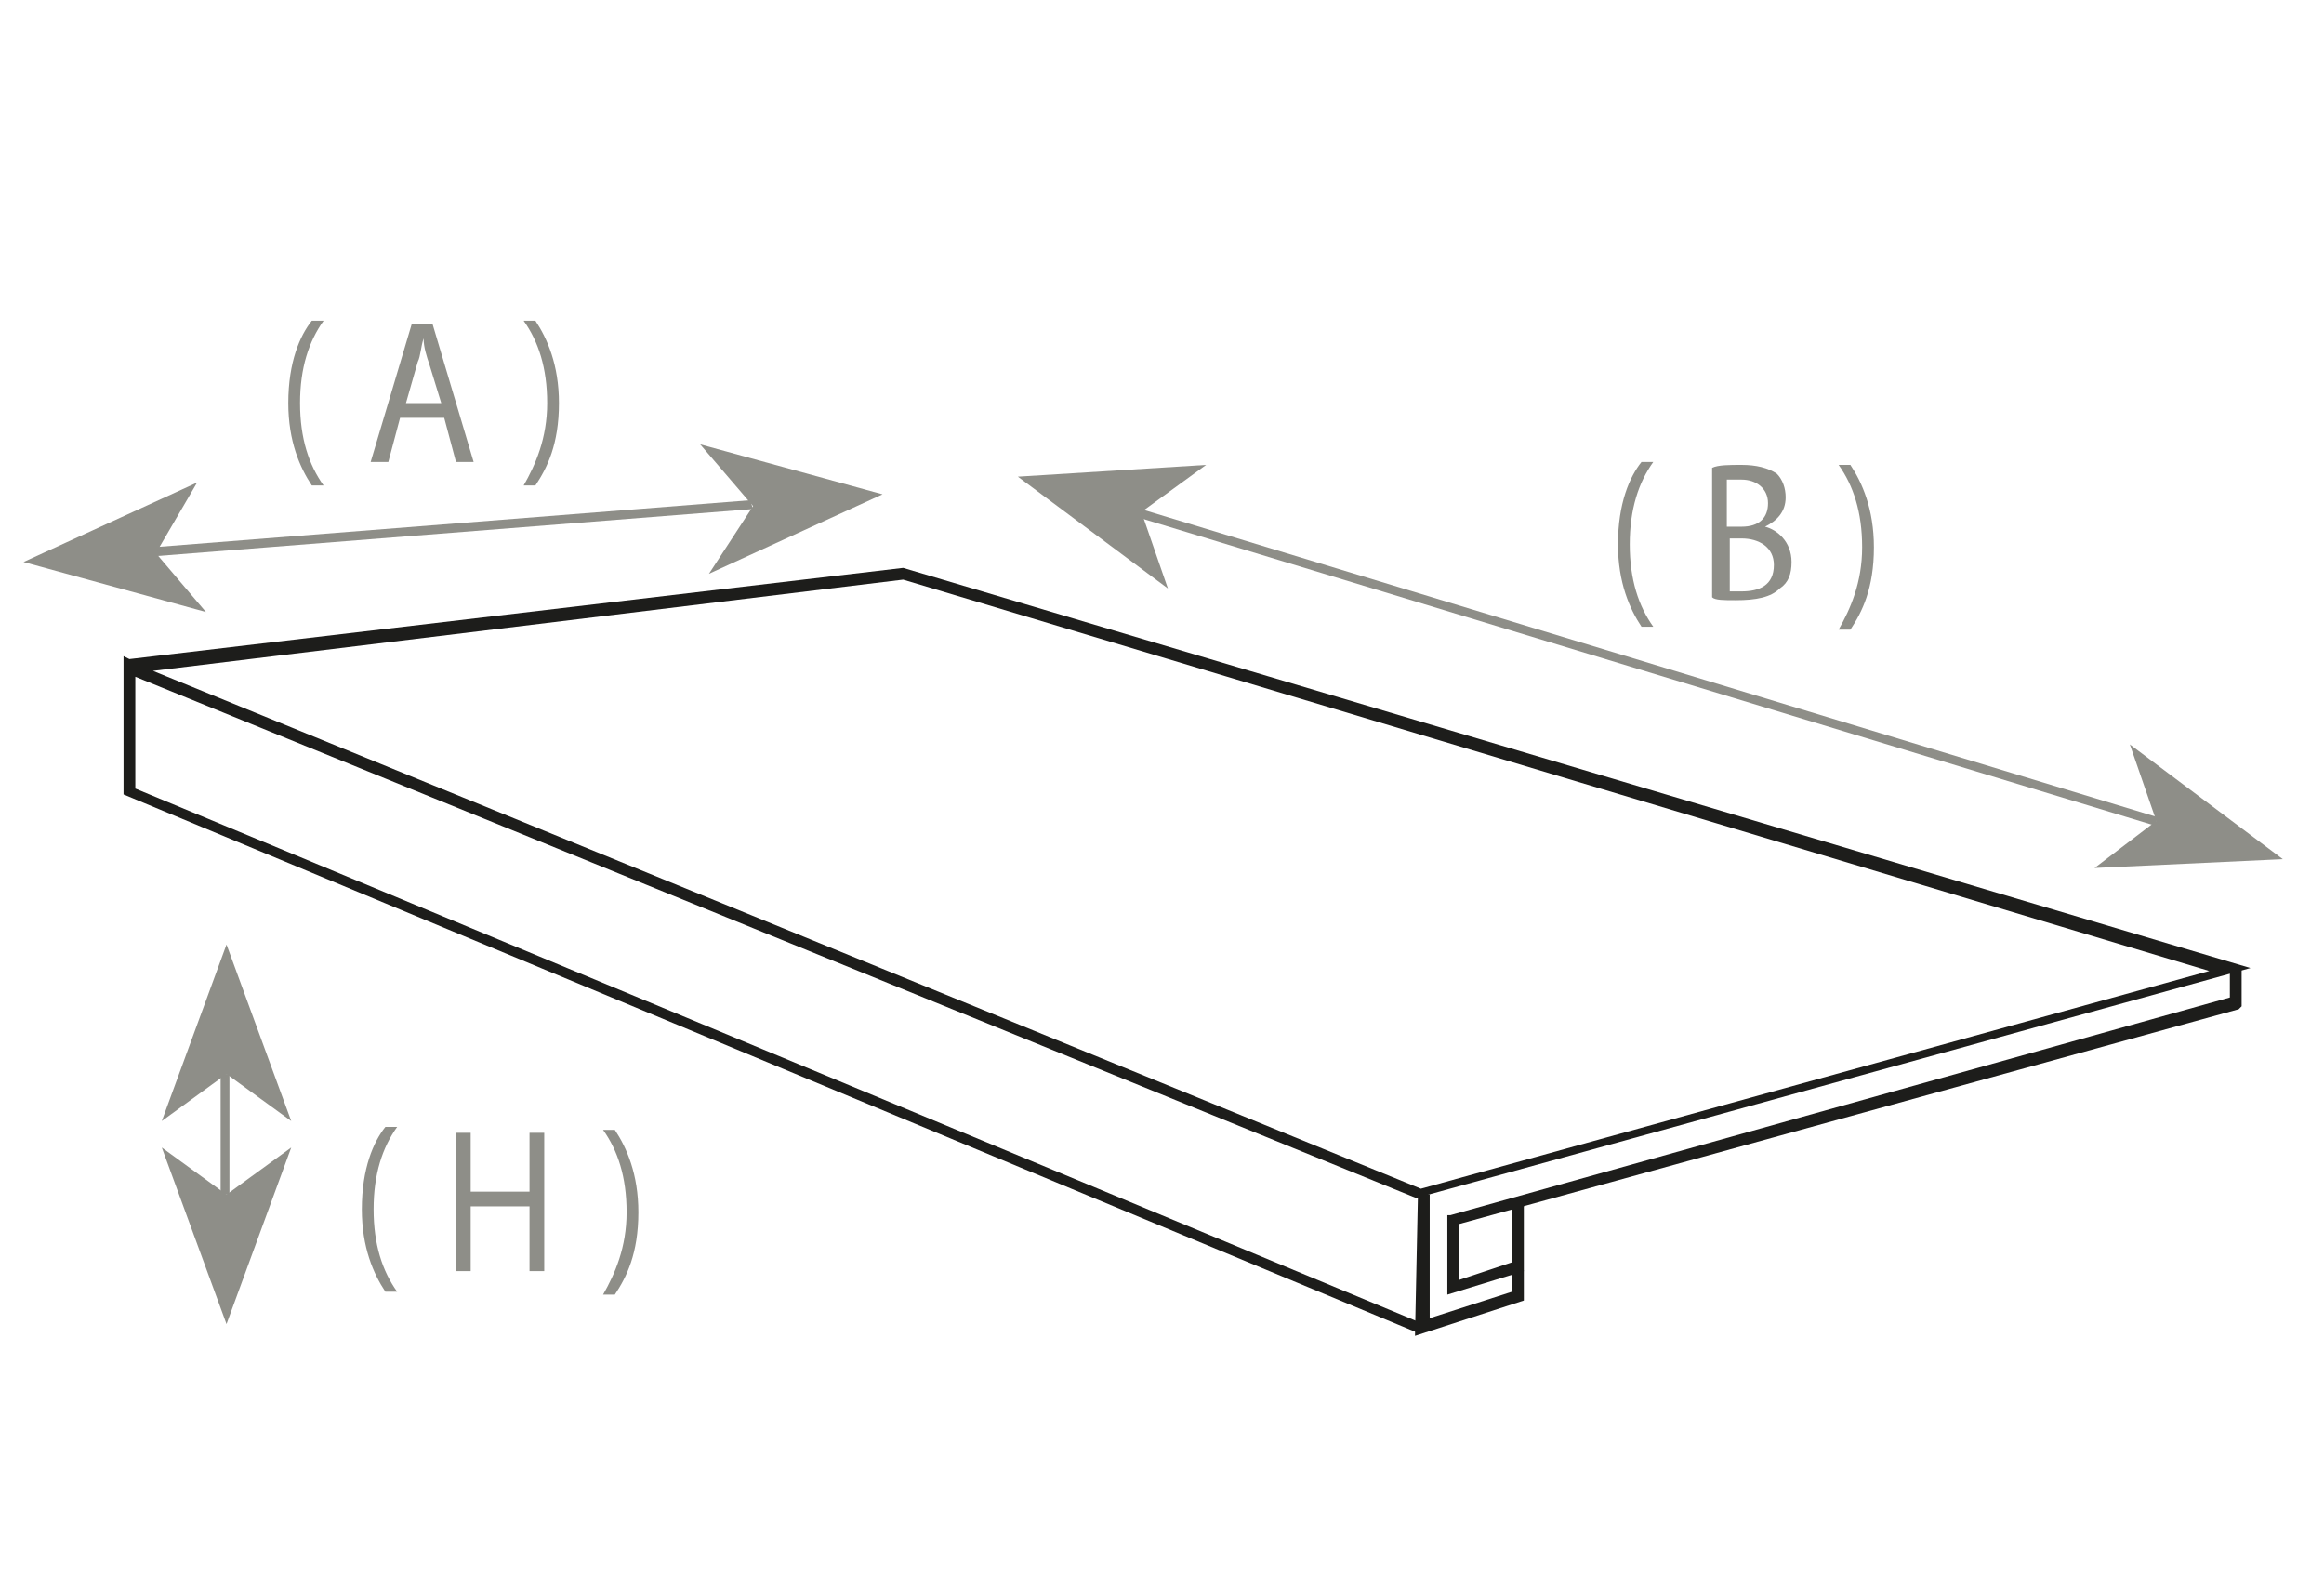
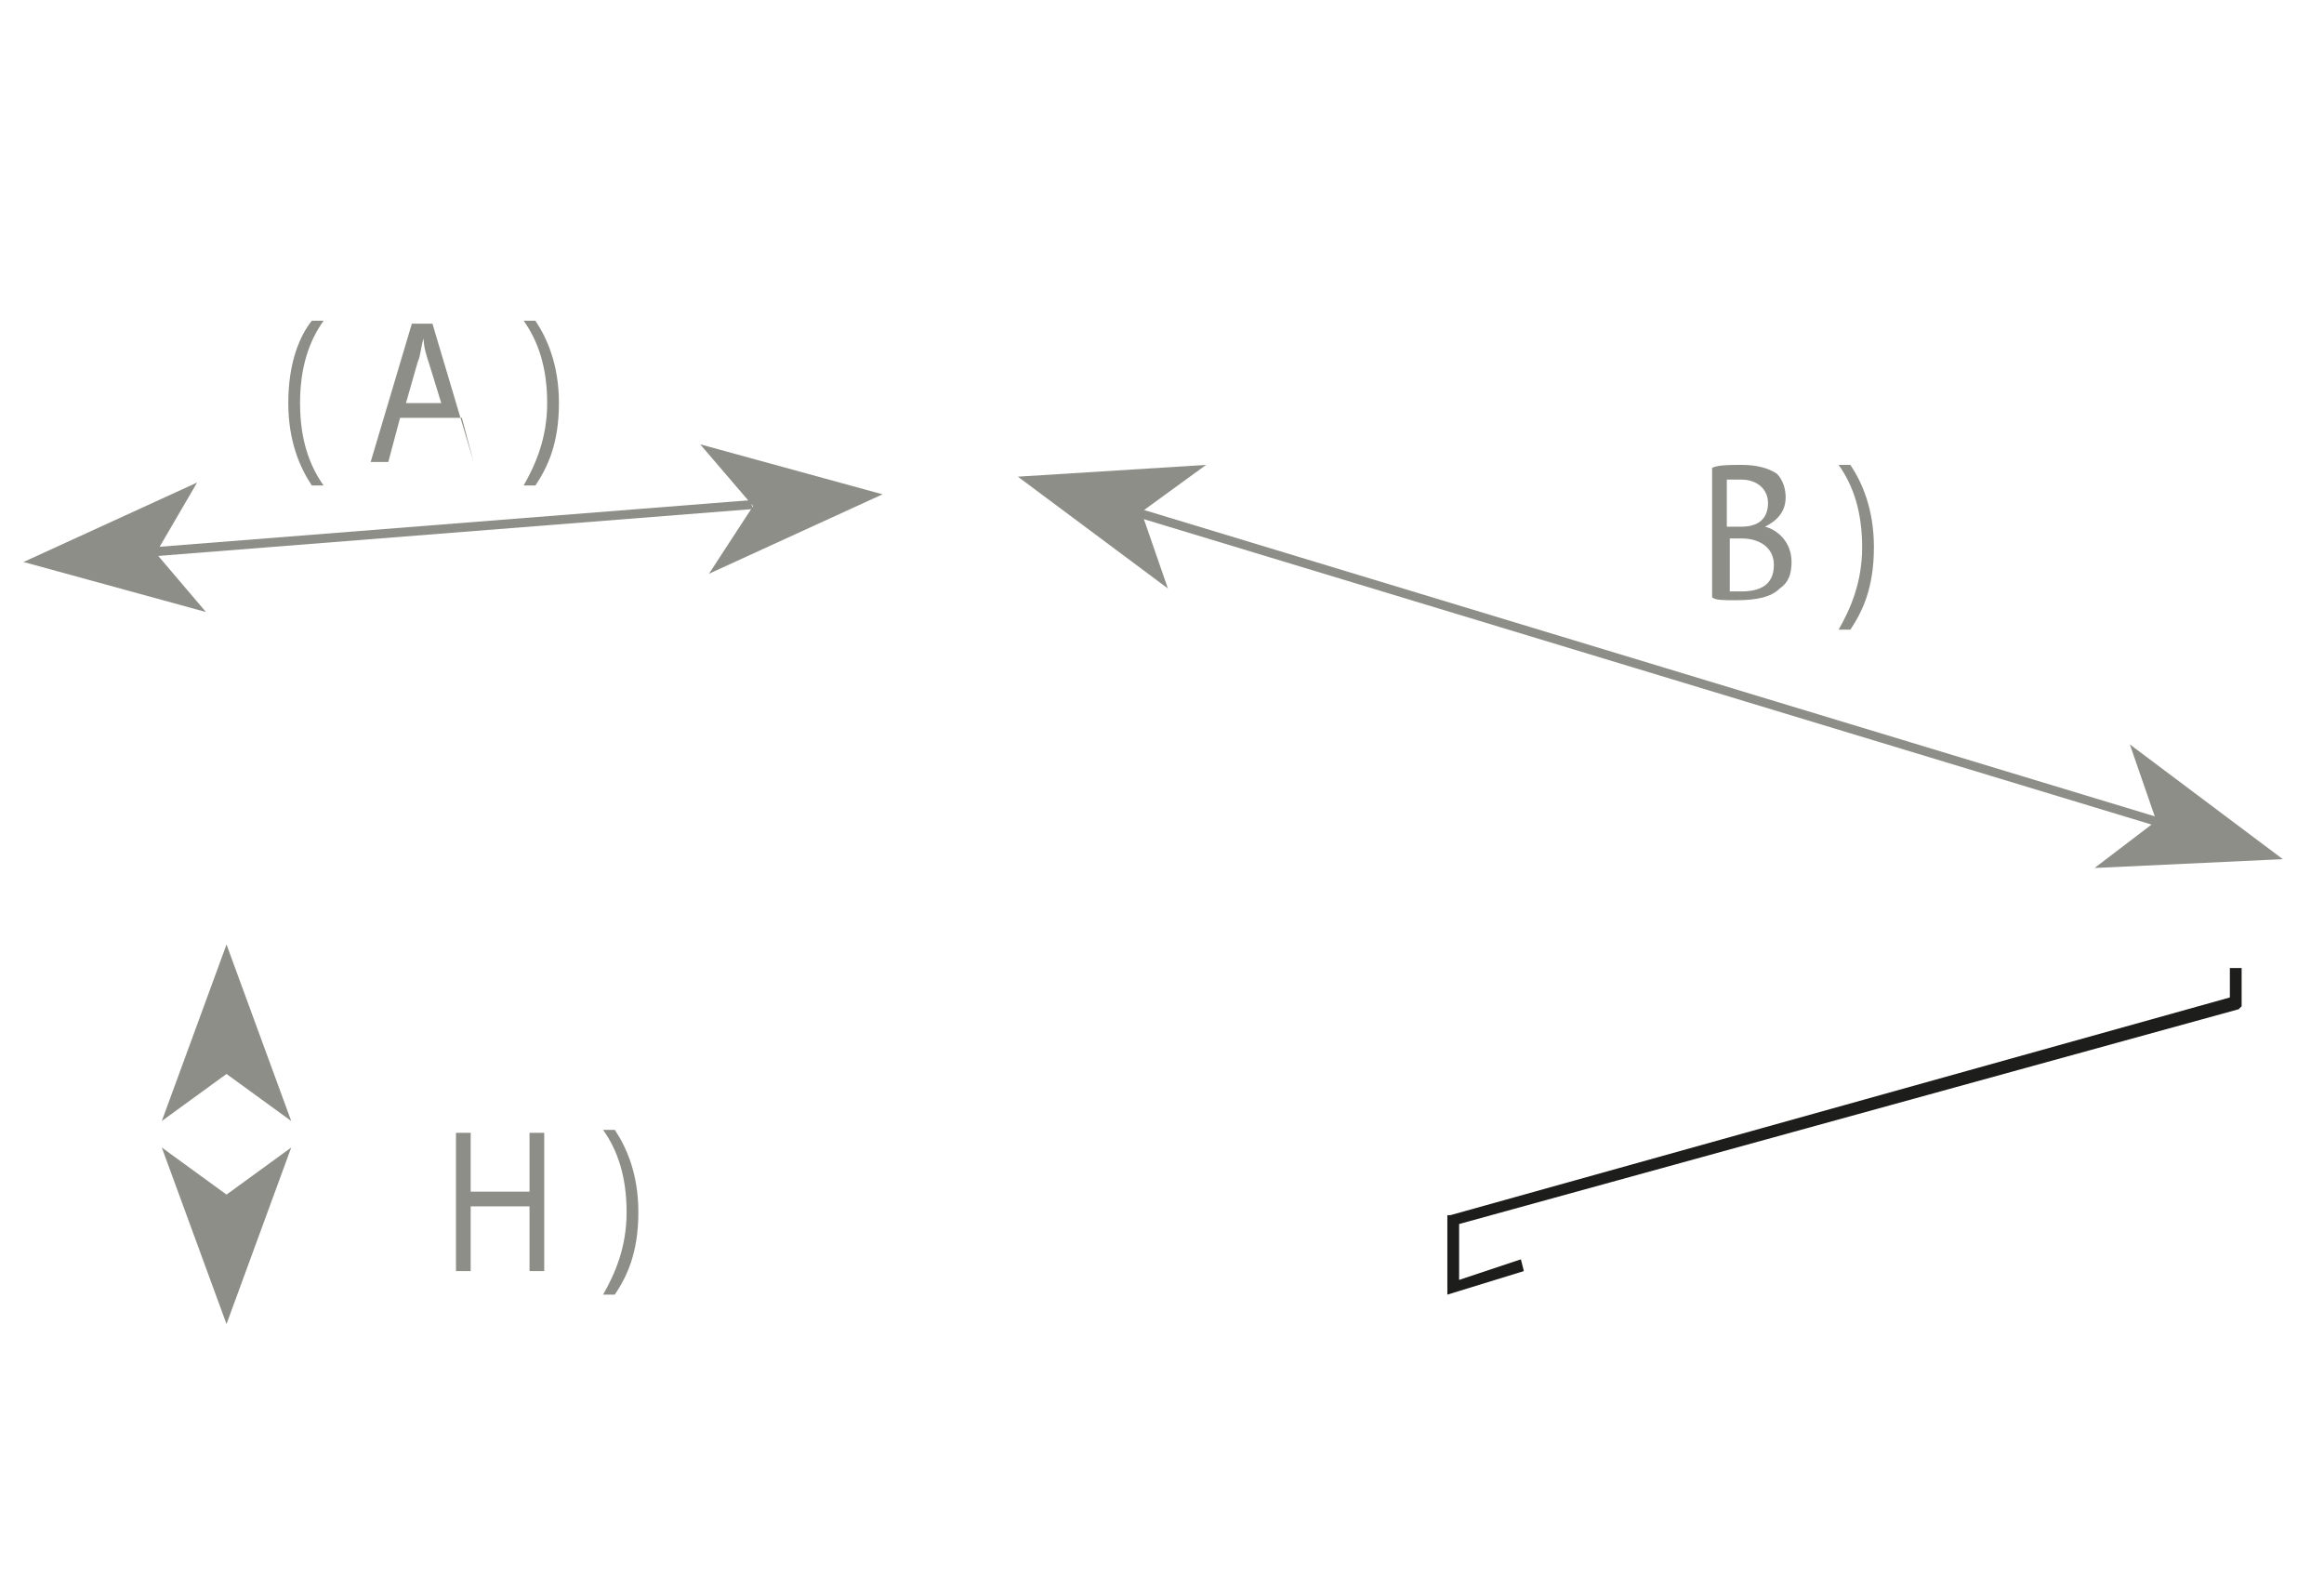
<svg xmlns="http://www.w3.org/2000/svg" xmlns:xlink="http://www.w3.org/1999/xlink" version="1.1" id="Capa_1" x="0px" y="0px" viewBox="0 0 79 54" style="enable-background:new 0 0 79 54;" xml:space="preserve">
  <style type="text/css">
	.st0{clip-path:url(#SVGID_00000013908898004532875130000016834630814872329657_);}
	.st1{fill:#1D1D1B;}
	.st2{fill:#8E8E88;}
	.st3{clip-path:url(#SVGID_00000009562713399420393440000008844790694690805641_);}
	.st4{clip-path:url(#SVGID_00000067194697616654636680000002808132824728052637_);}
</style>
  <g>
    <defs>
-       <rect id="SVGID_1_" x="0.8" y="10.5" width="76.7" height="34.9" />
-     </defs>
+       </defs>
    <clipPath id="SVGID_00000092449786066381294830000010660293548322339470_">
      <use xlink:href="#SVGID_1_" style="overflow:visible;" />
    </clipPath>
    <g style="clip-path:url(#SVGID_00000092449786066381294830000010660293548322339470_);">
      <path class="st1" d="M48.2,45.3L4.2,27v-4.7l0.2,0.1l26.3-3.1l0,0l45.8,13.6l-28.3,7.8l-0.1,0L4.6,23v3.8L48.4,45L48.2,45.3z     M5.2,22.8l43.1,17.6l26.8-7.4L30.7,19.7L5.2,22.8z" />
    </g>
    <g style="clip-path:url(#SVGID_00000092449786066381294830000010660293548322339470_);">
      <polygon class="st1" points="48.1,45.4 48.2,40.6 48.6,40.6 48.6,44.8 51.4,43.9 51.4,40.9 51.8,40.9 51.8,44.2   " />
    </g>
  </g>
  <g>
    <polygon class="st1" points="49.2,44 49.2,41.3 49.3,41.3 75.8,33.9 75.8,32.9 76.2,32.9 76.2,34.2 76.1,34.3 49.6,41.6 49.6,43.5    51.7,42.8 51.8,43.2  " />
  </g>
  <g>
    <polygon class="st2" points="5.3,18.9 5.2,18.6 25.5,17 25.6,17.3  " />
  </g>
  <g>
    <polygon class="st2" points="0.8,19.1 7,20.8 5.3,18.8 6.7,16.4  " />
  </g>
  <g>
    <polygon class="st2" points="30,16.8 23.8,15.1 25.6,17.2 24.1,19.5  " />
  </g>
  <g>
    <rect x="55.9" y="4.6" transform="matrix(0.29 -0.957 0.957 0.29 18.099 69.755)" class="st2" width="0.3" height="36.1" />
  </g>
  <g>
    <polygon class="st2" points="73.3,27.9 71.2,29.5 77.6,29.2 72.4,25.3  " />
  </g>
  <g>
    <polygon class="st2" points="34.6,16.2 41,15.8 38.8,17.4 39.7,20  " />
  </g>
  <g>
-     <rect x="7.5" y="36.5" class="st2" width="0.3" height="4.1" />
-   </g>
+     </g>
  <g>
    <polygon class="st2" points="7.7,32.1 5.5,38.1 7.7,36.5 9.9,38.1  " />
  </g>
  <g>
    <polygon class="st2" points="7.7,40.6 5.5,39 7.7,45 9.9,39  " />
  </g>
  <g>
    <defs>
      <rect id="SVGID_00000124156973014645960490000013246660693428021900_" x="0.8" y="10.5" width="76.7" height="34.9" />
    </defs>
    <clipPath id="SVGID_00000181804688567080175040000012781915618567978644_">
      <use xlink:href="#SVGID_00000124156973014645960490000013246660693428021900_" style="overflow:visible;" />
    </clipPath>
    <g style="clip-path:url(#SVGID_00000181804688567080175040000012781915618567978644_);">
      <path class="st2" d="M11,10.9c-0.5,0.7-0.8,1.6-0.8,2.8c0,1.2,0.3,2.1,0.8,2.8h-0.4c-0.4-0.6-0.8-1.5-0.8-2.8    c0-1.4,0.4-2.3,0.8-2.8H11z" />
-       <path class="st2" d="M13.6,14.2l-0.4,1.5h-0.6l1.4-4.7h0.7l1.4,4.7h-0.6l-0.4-1.5H13.6z M15,13.7l-0.4-1.3    c-0.1-0.3-0.2-0.6-0.2-0.9h0c-0.1,0.3-0.1,0.6-0.2,0.8l-0.4,1.4H15z" />
+       <path class="st2" d="M13.6,14.2l-0.4,1.5h-0.6l1.4-4.7h0.7l1.4,4.7l-0.4-1.5H13.6z M15,13.7l-0.4-1.3    c-0.1-0.3-0.2-0.6-0.2-0.9h0c-0.1,0.3-0.1,0.6-0.2,0.8l-0.4,1.4H15z" />
      <path class="st2" d="M17.8,16.5c0.4-0.7,0.8-1.6,0.8-2.8c0-1.2-0.3-2.1-0.8-2.8h0.4c0.4,0.6,0.8,1.5,0.8,2.8    c0,1.4-0.4,2.2-0.8,2.8H17.8z" />
    </g>
  </g>
  <g>
-     <path class="st2" d="M56.2,15.7c-0.5,0.7-0.8,1.6-0.8,2.8c0,1.2,0.3,2.1,0.8,2.8h-0.4c-0.4-0.6-0.8-1.5-0.8-2.8   c0-1.4,0.4-2.3,0.8-2.8H56.2z" />
    <path class="st2" d="M58.2,15.9c0.2-0.1,0.6-0.1,1-0.1c0.5,0,0.9,0.1,1.2,0.3c0.2,0.2,0.3,0.5,0.3,0.8c0,0.5-0.3,0.8-0.7,1v0   c0.4,0.1,0.9,0.5,0.9,1.2c0,0.4-0.1,0.7-0.4,0.9c-0.3,0.3-0.8,0.4-1.5,0.4c-0.4,0-0.7,0-0.8-0.1V15.9z M58.7,17.9h0.5   c0.6,0,0.9-0.3,0.9-0.8c0-0.5-0.4-0.8-0.9-0.8c-0.2,0-0.4,0-0.5,0V17.9z M58.7,20.1c0.1,0,0.3,0,0.5,0c0.6,0,1.1-0.2,1.1-0.9   c0-0.6-0.5-0.9-1.1-0.9h-0.4V20.1z" />
    <path class="st2" d="M62.5,21.4c0.4-0.7,0.8-1.6,0.8-2.8c0-1.2-0.3-2.1-0.8-2.8h0.4c0.4,0.6,0.8,1.5,0.8,2.8c0,1.4-0.4,2.2-0.8,2.8   H62.5z" />
  </g>
  <g>
    <defs>
      <rect id="SVGID_00000078007553764661009100000009767244098061520781_" x="0.8" y="10.5" width="76.7" height="34.9" />
    </defs>
    <clipPath id="SVGID_00000109718738258028420520000013857970185175915959_">
      <use xlink:href="#SVGID_00000078007553764661009100000009767244098061520781_" style="overflow:visible;" />
    </clipPath>
    <g style="clip-path:url(#SVGID_00000109718738258028420520000013857970185175915959_);">
-       <path class="st2" d="M13.5,38.3c-0.5,0.7-0.8,1.6-0.8,2.8c0,1.2,0.3,2.1,0.8,2.8h-0.4c-0.4-0.6-0.8-1.5-0.8-2.8    c0-1.4,0.4-2.3,0.8-2.8H13.5z" />
      <path class="st2" d="M16,38.5v2h2v-2h0.5v4.7H18V41h-2v2.2h-0.5v-4.7H16z" />
      <path class="st2" d="M20.5,44c0.4-0.7,0.8-1.6,0.8-2.8c0-1.2-0.3-2.1-0.8-2.8h0.4c0.4,0.6,0.8,1.5,0.8,2.8c0,1.4-0.4,2.2-0.8,2.8    H20.5z" />
    </g>
  </g>
</svg>